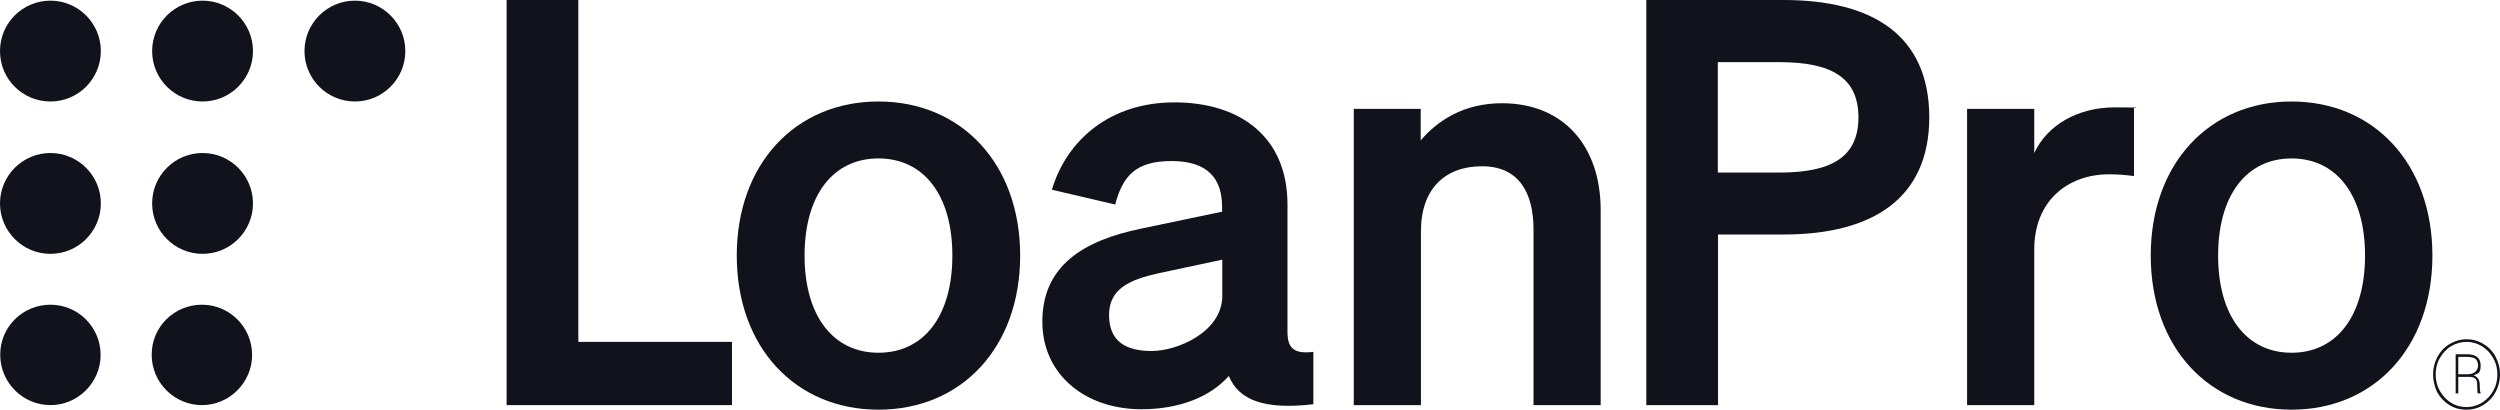
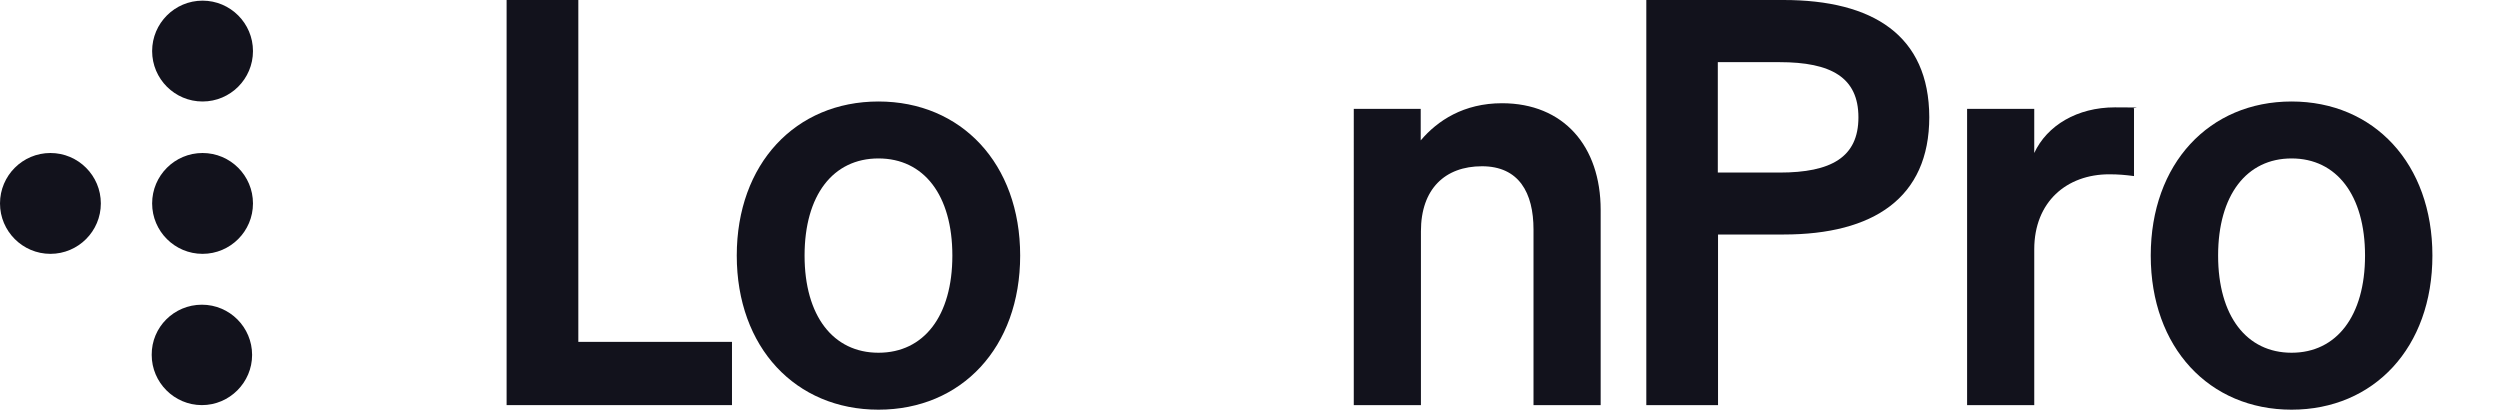
<svg xmlns="http://www.w3.org/2000/svg" id="Layer_1" data-name="Layer 1" viewBox="0 0 1150.3 188.5">
  <defs>
    <style>
      .cls-1 {
        fill: #12121c;
      }
    </style>
  </defs>
  <polygon class="cls-1" points="233.1 0 233.1 132 233.1 186.4 336.8 186.4 336.8 157.3 266.1 157.3 266.1 108.4 266.1 0 233.1 0" />
  <path class="cls-1" d="M404.2,188.5c-38.1,0-65.2-28.6-65.2-70.9s27.1-70.9,65.2-70.9,65.2,28.6,65.2,70.9-27,70.9-65.2,70.9M404.2,162.3c20.9,0,34-16.9,34-44.7s-13.1-44.7-34-44.7-34,16.9-34,44.7,13.2,44.7,34,44.7" />
  <path class="cls-1" d="M622.8,50.1h30.9v14.5c7.7-9.1,19.8-17.1,37.4-17.1,28.3,0,45.4,19.7,45.4,49.1v89.8h-30.9v-80.8c0-16.9-6.7-29.1-23.7-29.1s-28.1,10.4-28.1,29.9v80h-30.9V50.1h-.1Z" />
  <path class="cls-1" d="M981.8,81c-3.9-.5-7-.8-11.3-.8-19.6,0-34.5,12.7-34.5,34.5v71.7h-30.9V50.1h30.9v20.3c5.9-12.7,19.8-21,37.1-21s6.4.3,8.8.5v31.1h-.1Z" />
  <path class="cls-1" d="M1054.4,188.5c-37.9,0-64.8-28.6-64.8-70.9s26.9-70.9,64.8-70.9,64.8,28.6,64.8,70.9-26.9,70.9-64.8,70.9M1054.4,162.3c20.7,0,33.8-16.9,33.8-44.7s-13.1-44.7-33.8-44.7-33.8,16.9-33.8,44.7,13.1,44.7,33.8,44.7" />
  <path class="cls-1" d="M820.6,0h-63.1v186.4h33v-78.5h30.2c41.2,0,67-16.8,67-54-.1-37.6-25.9-53.9-67.1-53.9M818.8,79.4h-28.4V28.6h28.4c23.7,0,36.3,7,36.3,25.4s-12.6,25.4-36.3,25.4" />
-   <path class="cls-1" d="M479.6,148c0-26,19.3-37.4,45.4-42.8l37.3-7.8v-2.3c0-13-6.7-21-23.2-21s-22.4,6.7-26,20l-29.1-6.8c6.7-22.6,26.5-40.2,56.4-40.2s52,15.6,52,47v58.7c0,7.8,3.4,10.1,11.9,9.1v24.1c-22.4,2.6-34.3-1.8-38.9-13-8.5,9.6-22.7,15.3-40.2,15.3-25.8,0-45.6-15.9-45.6-40.3M562.3,119.5l-29.1,6.2c-13.1,2.9-22.9,7-22.9,19.2s7.7,16.6,19.6,16.6,32.5-8.8,32.5-25.4v-16.6h-.1Z" />
  <g>
    <g>
-       <path class="cls-1" d="M163.3.3c12.8,0,23.2,10.4,23.2,23.2s-10.4,23.2-23.2,23.2-23.2-10.4-23.2-23.2S150.5.3,163.3.3" />
      <path class="cls-1" d="M93.2.3c12.8,0,23.2,10.4,23.2,23.2s-10.4,23.2-23.2,23.2-23.2-10.4-23.2-23.2S80.4.3,93.2.3" />
-       <path class="cls-1" d="M23.2.3c12.8,0,23.2,10.4,23.2,23.2s-10.4,23.2-23.2,23.2S0,36.4,0,23.5,10.4.3,23.2.3" />
    </g>
    <path class="cls-1" d="M92.9,140.2c12.8,0,23.1,10.4,23.1,23.1s-10.4,23.1-23.1,23.1-23.1-10.4-23.1-23.1c-.1-12.8,10.3-23.1,23.1-23.1" />
-     <path class="cls-1" d="M23.2,140.2c12.8,0,23.1,10.4,23.1,23.1s-10.4,23.1-23.1,23.1S.1,176,.1,163.3C0,150.5,10.4,140.2,23.2,140.2" />
    <path class="cls-1" d="M93.2,70.4c12.8,0,23.2,10.4,23.2,23.2s-10.4,23.2-23.2,23.2-23.2-10.4-23.2-23.2,10.4-23.2,23.2-23.2" />
    <path class="cls-1" d="M23.2,70.4c12.8,0,23.2,10.4,23.2,23.2s-10.4,23.2-23.2,23.2S0,106.4,0,93.6s10.4-23.2,23.2-23.2" />
  </g>
-   <path class="cls-1" d="M1131.1,172.2h4.4c1.4,0,2.5-.4,3.4-1.1.8-.7,1.3-1.7,1.3-2.9s-.4-2.4-1.1-3-2-.9-3.7-1h-4.3v8h0ZM1131.1,173.4v7.6h-1.2v-18h5.2c4.2,0,6.3,1.7,6.3,5.2s-1.1,3.6-3.3,4.5c1.9.6,2.9,2.1,2.9,4.5s0,2.8.4,3.5v.3h-1.3c-.2-.5-.3-1.8-.3-3.8s-.3-2.3-.8-2.9c-.6-.6-1.5-.9-2.9-.9h-5,0ZM1120.7,172.3c0,2.7.6,5.2,1.9,7.5s3,4.2,5.2,5.5c2.2,1.4,4.6,2,7.1,2s4.9-.7,7.1-2c2.2-1.4,3.9-3.2,5.2-5.5,1.3-2.3,1.9-4.8,1.9-7.5s-.6-5.2-1.9-7.5-3-4.1-5.2-5.5c-2.2-1.3-4.6-2-7.1-2s-4.9.7-7.1,2-3.9,3.2-5.2,5.5c-1.3,2.2-1.9,4.8-1.9,7.5M1119.5,172.3c0-2.9.7-5.6,2-8.1,1.4-2.5,3.2-4.5,5.6-5.9s5-2.2,7.8-2.2,5.4.7,7.8,2.2c2.4,1.4,4.3,3.4,5.6,5.9,1.3,2.5,2,5.2,2,8.1s-.7,5.6-2,8c-1.3,2.5-3.2,4.5-5.6,6s-5,2.2-7.9,2.2-5.5-.7-7.9-2.2-4.2-3.5-5.6-6c-1.1-2.5-1.8-5.2-1.8-8" />
</svg>